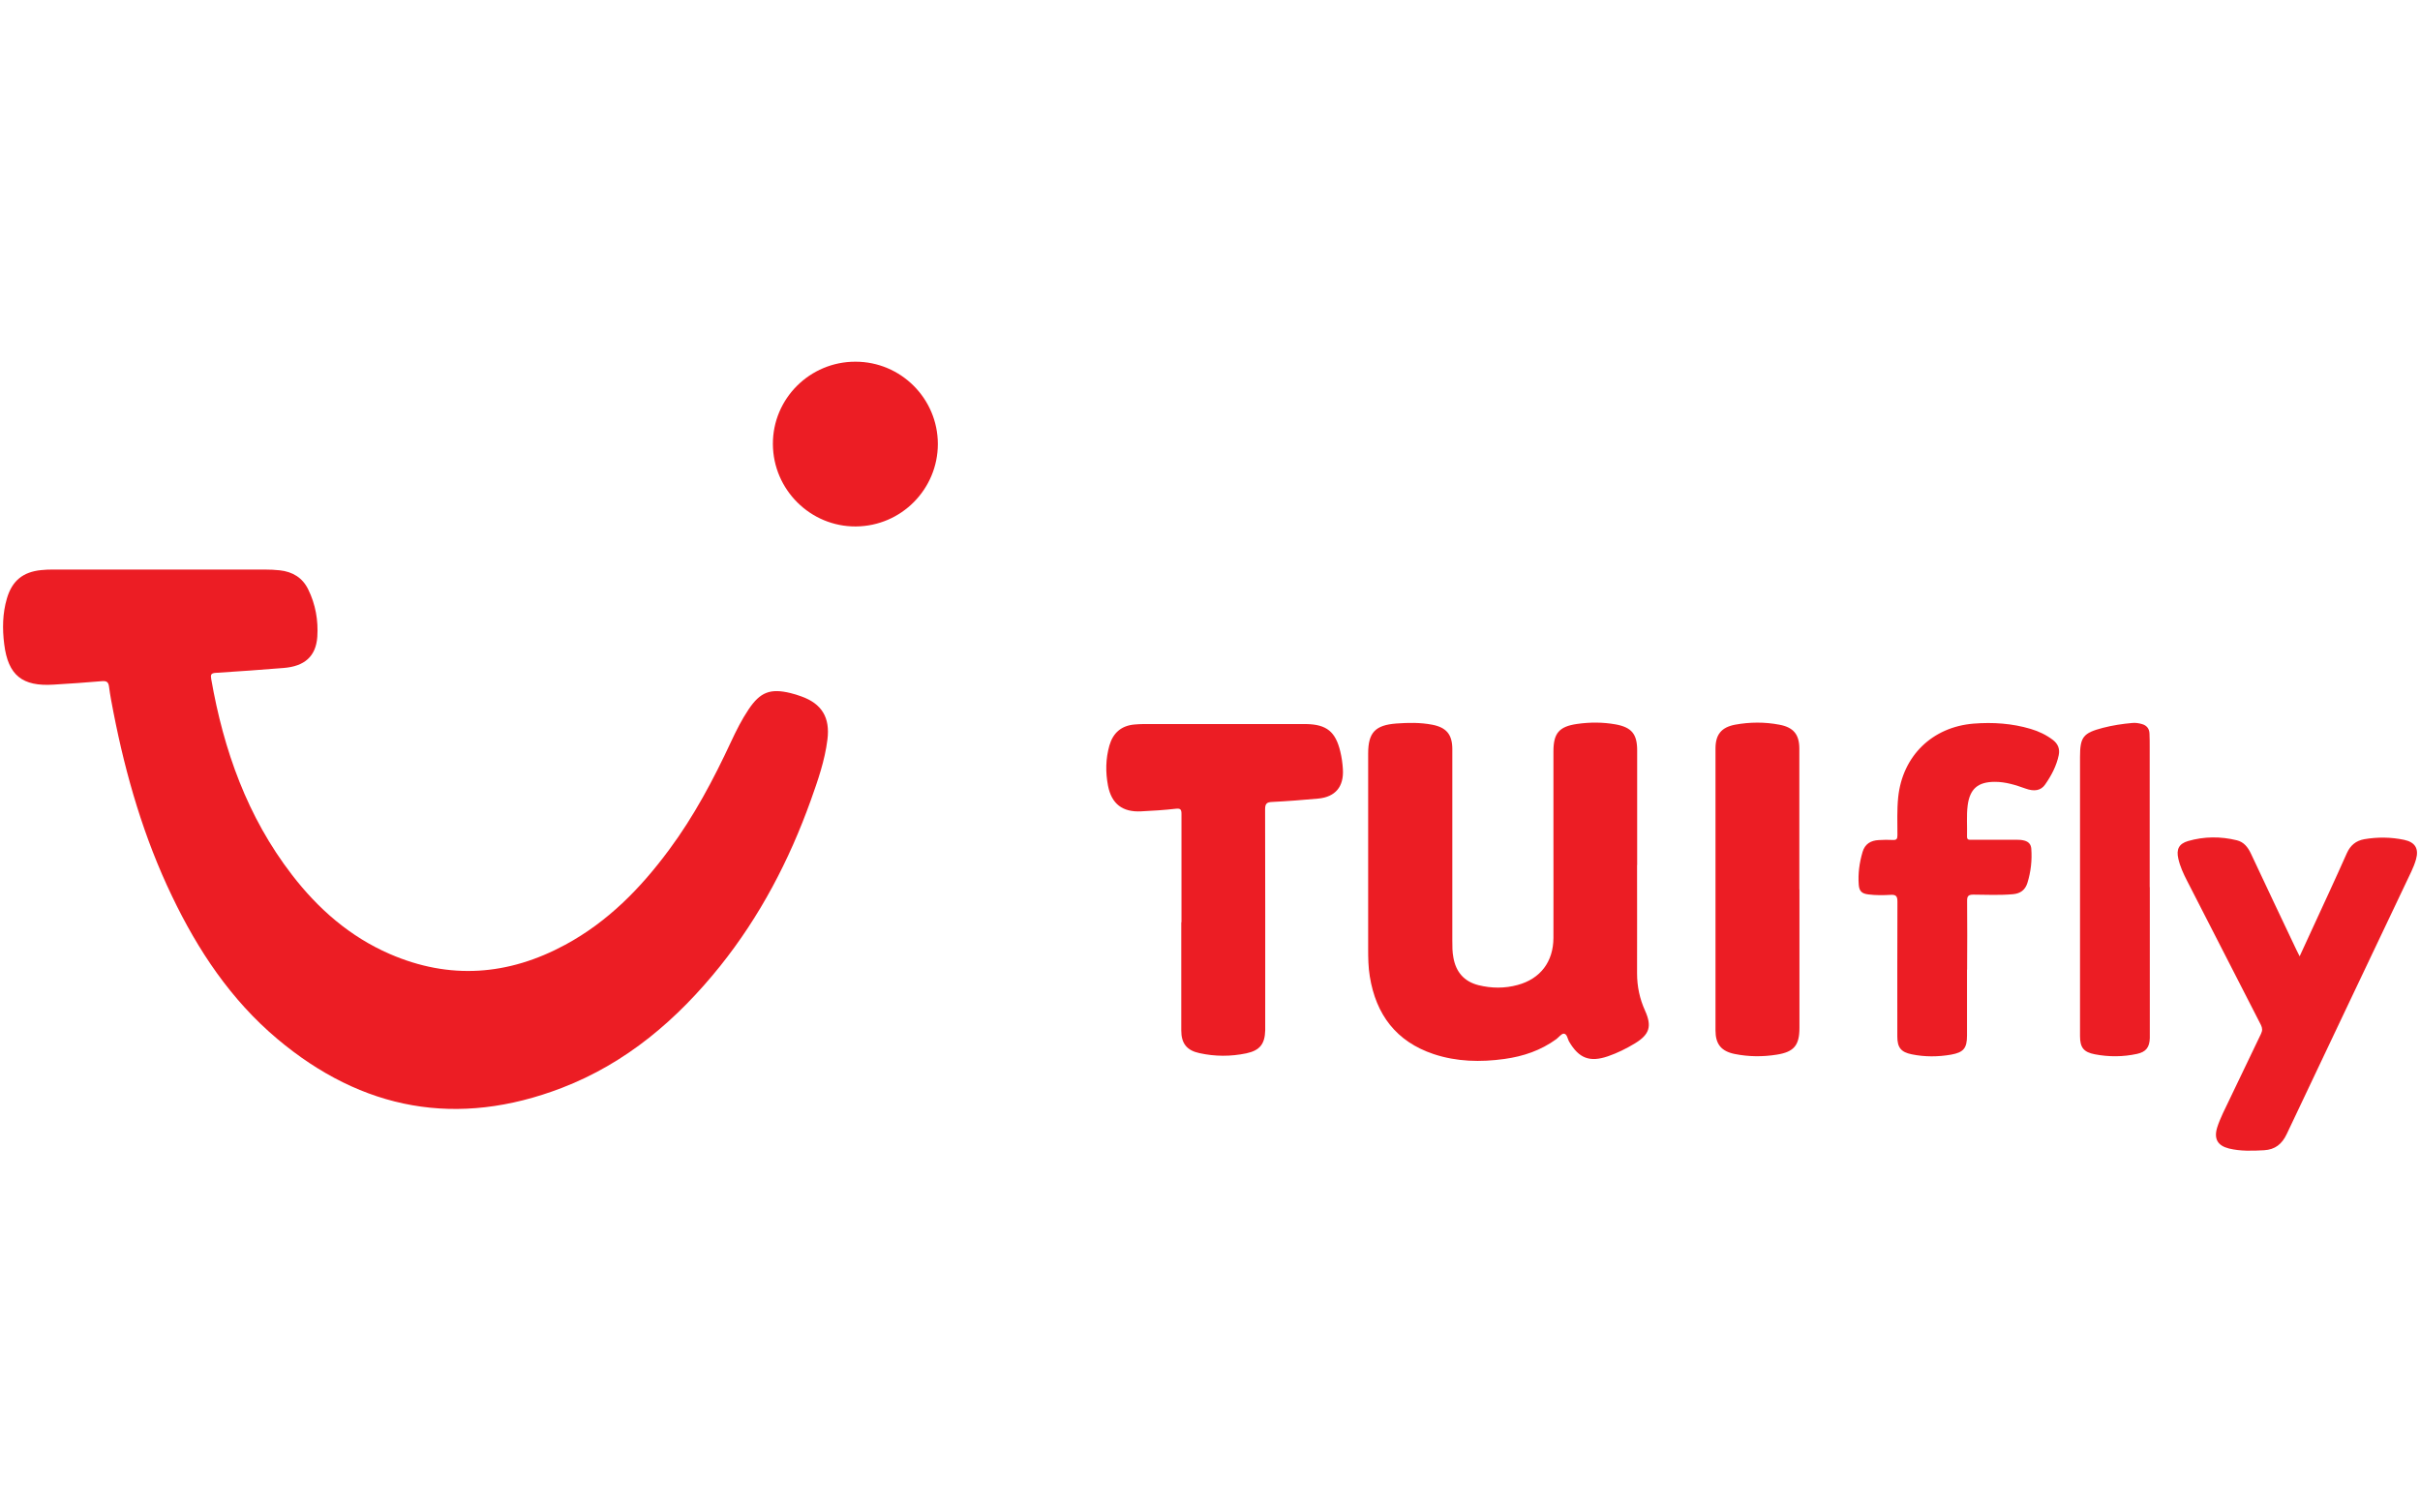
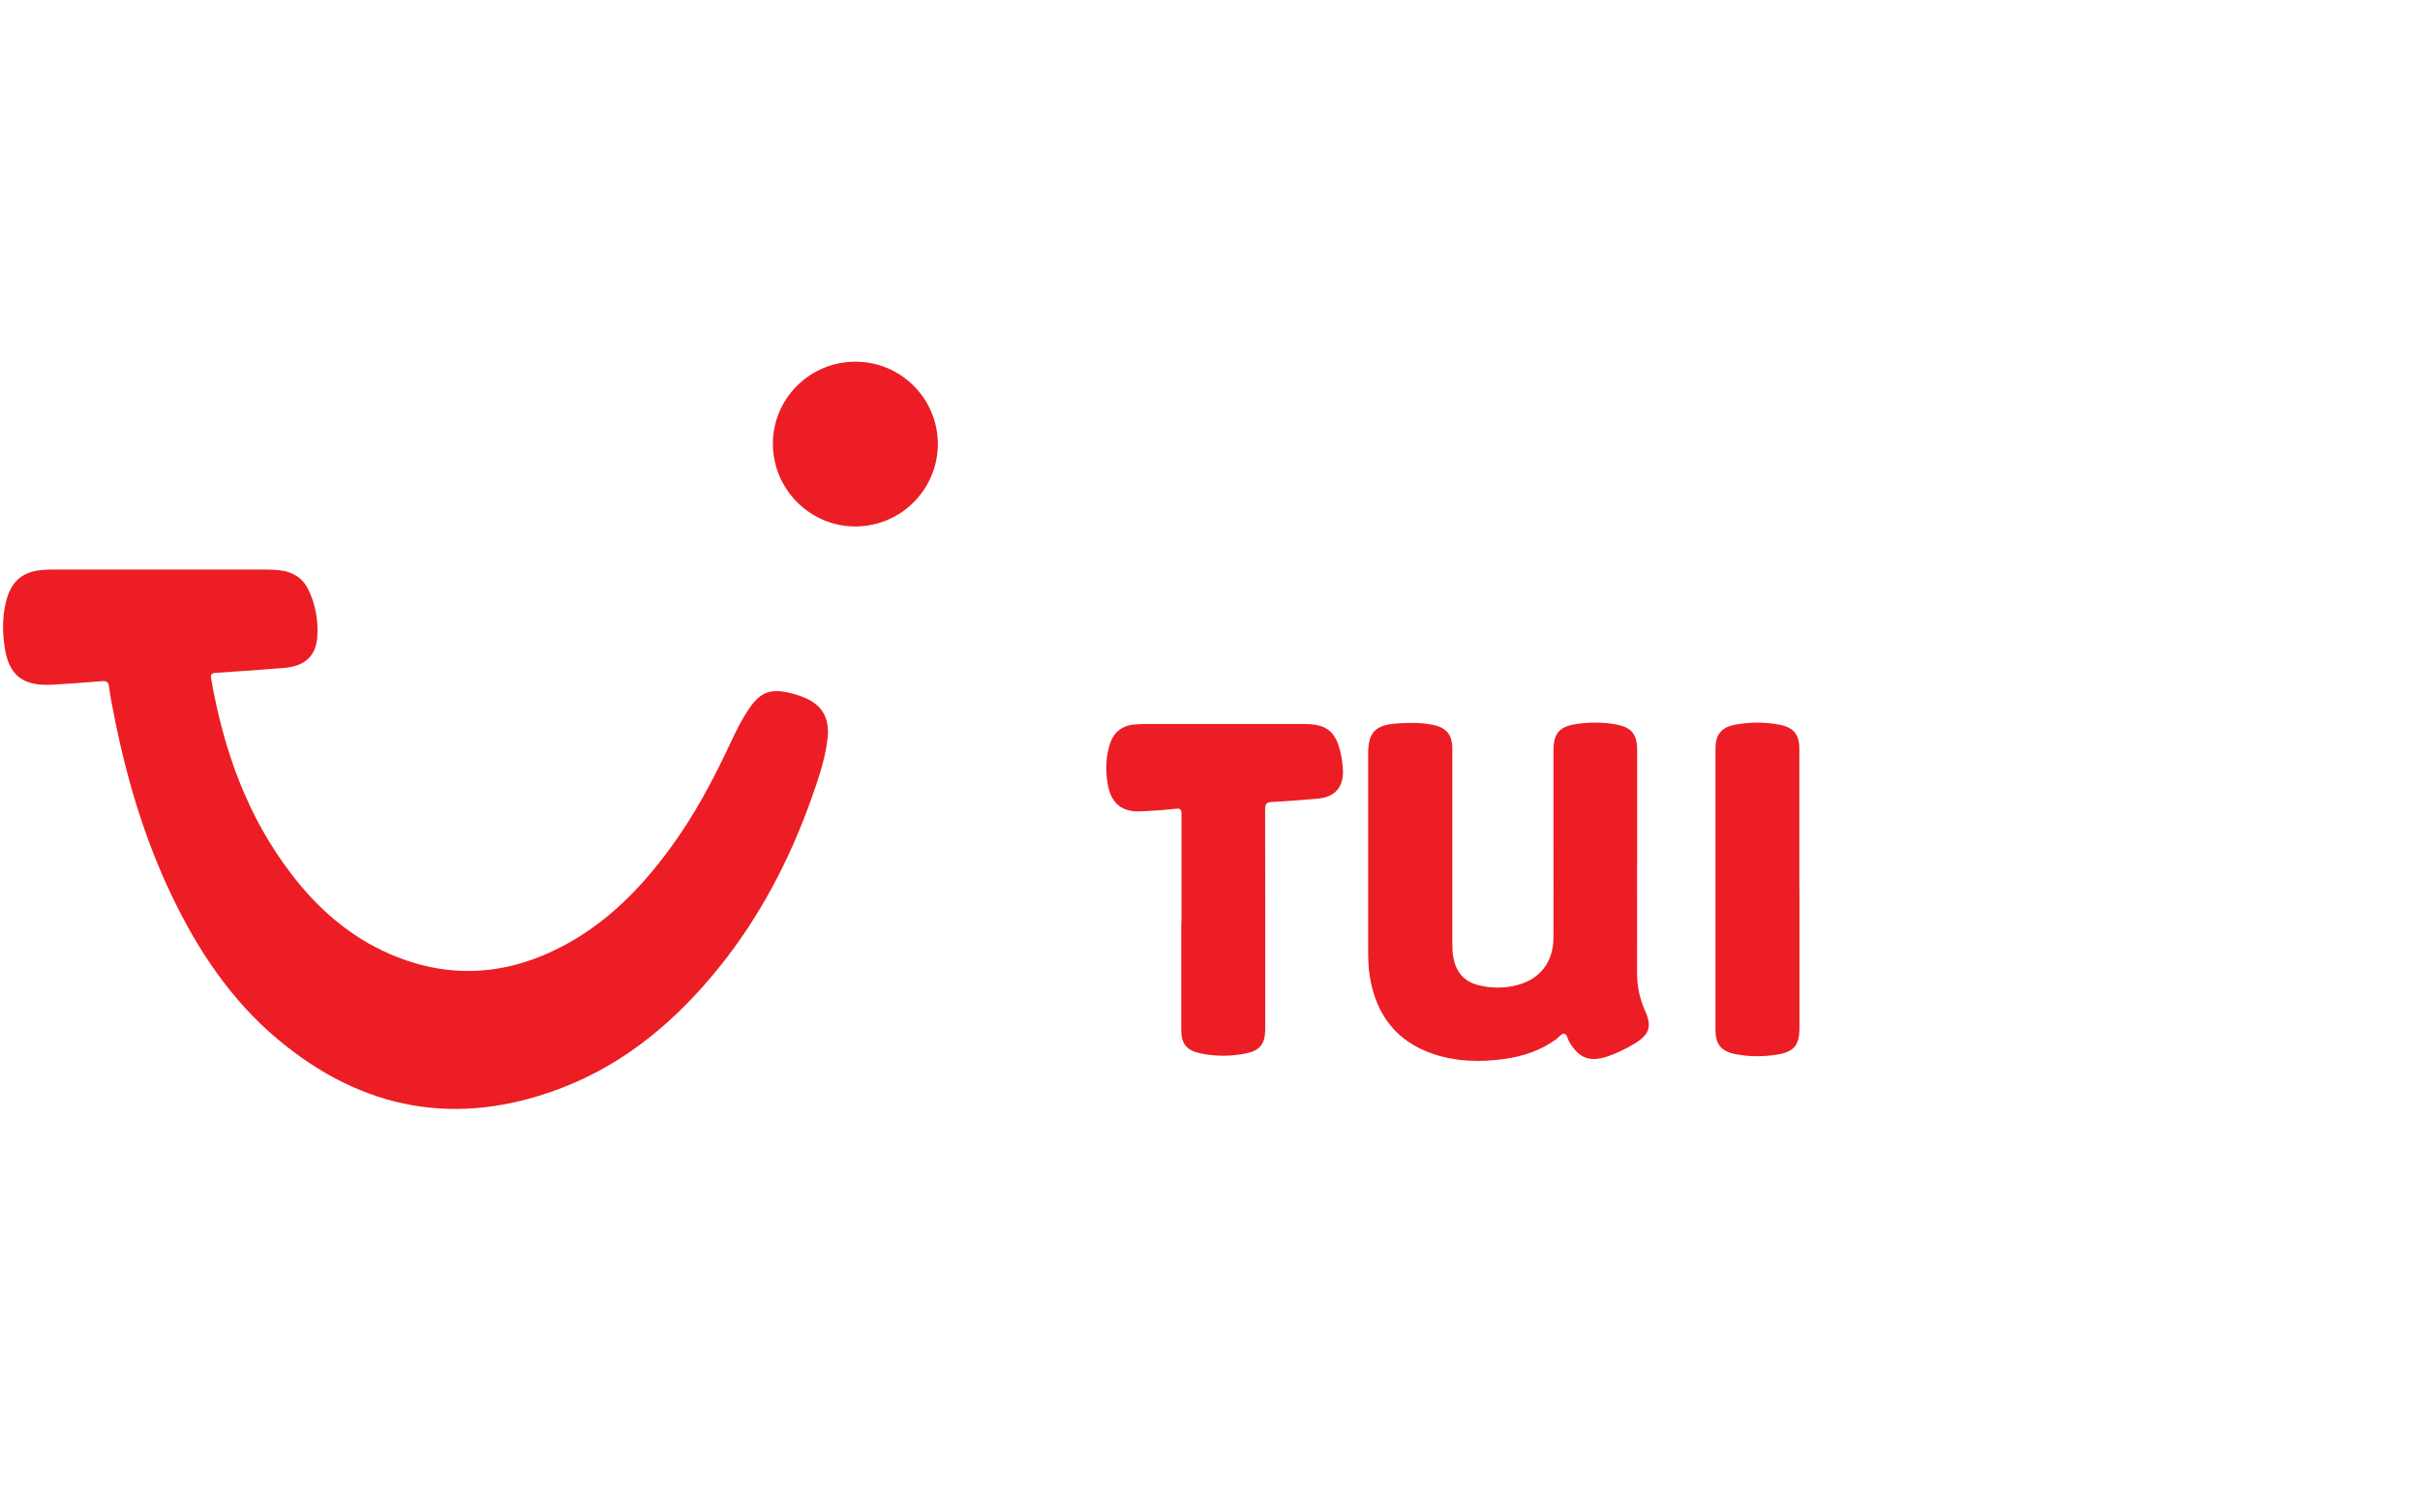
<svg xmlns="http://www.w3.org/2000/svg" id="Layer_1" version="1.1" viewBox="0 0 224 140">
  <defs>
    <style>
      .cls-1 {
        fill: #ec1d24;
        stroke-width: 0px;
      }
    </style>
  </defs>
  <path class="cls-1" d="M14.73,52.72c3.27,0,6.54,0,9.81,0,.45,0,.91.02,1.36.07,1.18.13,2.1.68,2.63,1.77.68,1.38.94,2.88.84,4.39-.13,1.81-1.18,2.73-3.13,2.88-2.09.17-4.18.32-6.27.45-.44.03-.49.17-.42.57,1.15,6.59,3.34,12.76,7.47,18.12,2.43,3.16,5.37,5.73,9.05,7.33,5.55,2.41,10.98,2,16.25-.85,3.93-2.12,6.98-5.23,9.61-8.79,2.31-3.11,4.11-6.51,5.74-10.01.48-1.03.99-2.05,1.63-3,1.07-1.59,2-1.95,3.86-1.5.34.08.68.19,1.01.31,1.91.68,2.67,1.97,2.42,3.98-.24,1.96-.89,3.81-1.55,5.66-1.99,5.54-4.69,10.71-8.38,15.32-3.97,4.95-8.68,8.98-14.66,11.28-9.66,3.71-18.47,2.08-26.35-4.55-4.28-3.61-7.32-8.17-9.72-13.18-2.61-5.42-4.28-11.15-5.43-17.04-.15-.79-.31-1.58-.41-2.38-.06-.44-.24-.53-.65-.5-1.49.13-2.98.23-4.47.32-2.9.19-4.22-.85-4.58-3.74-.18-1.41-.16-2.85.25-4.24.48-1.63,1.48-2.45,3.17-2.62.74-.08,1.48-.04,2.21-.05,2.9,0,5.81,0,8.71,0Z" />
  <path class="cls-1" d="M151.53,80.08c0,3.34.01,6.67,0,10.01,0,1.21.24,2.36.74,3.46.65,1.45.42,2.2-.94,3.03-.79.48-1.62.89-2.49,1.19-1.69.58-2.69.19-3.59-1.34-.16-.27-.19-.72-.49-.75-.22-.02-.47.33-.71.51-1.43,1.04-3.05,1.59-4.79,1.83-2.22.31-4.42.26-6.56-.45-3.46-1.16-5.34-3.65-5.91-7.2-.14-.85-.15-1.7-.15-2.56,0-6.02,0-12.04,0-18.06,0-1.95.66-2.63,2.61-2.78,1.11-.08,2.21-.1,3.31.11,1.32.25,1.87.91,1.87,2.26,0,5.92,0,11.84,0,17.75,0,.52,0,1.04.1,1.55.24,1.34.99,2.21,2.32,2.55,1.21.3,2.43.31,3.63-.02,2.1-.57,3.3-2.14,3.31-4.36.01-3.17,0-6.34,0-9.51,0-2.58,0-5.16,0-7.75,0-1.67.51-2.3,2.19-2.54,1.18-.17,2.38-.17,3.56.04,1.48.27,2,.89,2,2.4,0,3.54,0,7.08,0,10.61Z" />
  <path class="cls-1" d="M109.36,85.36c0-3.34,0-6.67,0-10.01,0-.41-.08-.54-.52-.49-1.07.12-2.14.19-3.21.24-1.73.09-2.74-.69-3.07-2.37-.24-1.25-.22-2.5.13-3.73.34-1.17,1.11-1.84,2.34-1.94.27-.02.54-.04.8-.04,4.93,0,9.86,0,14.79,0,.1,0,.2,0,.3,0,1.88.04,2.7.71,3.14,2.54.13.54.21,1.09.24,1.64.1,1.61-.69,2.57-2.29,2.72-1.42.13-2.84.24-4.26.31-.48.02-.65.15-.65.67.02,6.59.01,13.18.01,19.76,0,.23,0,.47,0,.7-.03,1.27-.49,1.87-1.75,2.14-1.44.3-2.9.3-4.34-.02-1.17-.25-1.68-.9-1.68-2.1,0-3.34,0-6.67,0-10.01Z" />
-   <path class="cls-1" d="M212.85,88.54c.4-.87.75-1.63,1.1-2.39,1.1-2.39,2.21-4.77,3.28-7.18.33-.73.84-1.15,1.61-1.29,1.23-.21,2.47-.2,3.7.06,1.02.22,1.37.82,1.09,1.81-.11.38-.26.76-.43,1.12-3.84,8.1-7.7,16.18-11.53,24.29-.44.94-1.08,1.45-2.1,1.51-1.09.06-2.18.1-3.25-.16-1.04-.26-1.41-.88-1.1-1.92.14-.46.34-.91.54-1.35,1.17-2.45,2.34-4.9,3.52-7.34.15-.31.14-.53-.01-.84-2.28-4.44-4.55-8.89-6.83-13.33-.34-.66-.65-1.33-.81-2.05-.2-.86.05-1.38.9-1.63,1.49-.43,3.01-.44,4.52-.07.65.16,1.02.64,1.3,1.23,1.39,2.97,2.8,5.94,4.21,8.91.08.16.16.32.3.6Z" />
-   <path class="cls-1" d="M182.07,89.76c0,2.03,0,4.06,0,6.09,0,1.17-.31,1.56-1.47,1.77-1.21.21-2.44.22-3.65-.03-.99-.2-1.33-.63-1.33-1.65,0-4.16-.01-8.32.01-12.47,0-.51-.12-.67-.63-.64-.68.04-1.38.05-2.06-.04-.6-.07-.84-.29-.89-.89-.08-1.03.06-2.04.35-3.03.22-.76.76-1.07,1.5-1.11.43-.03.87-.03,1.31-.01.34.02.42-.1.42-.43,0-1.17-.05-2.34.07-3.52.4-3.83,3.15-6.51,6.99-6.82,1.79-.14,3.55-.02,5.27.49.75.22,1.44.55,2.06,1.02.47.36.66.83.54,1.41-.21,1-.68,1.89-1.26,2.72-.39.56-1,.67-1.82.37-.92-.33-1.83-.62-2.83-.62-1.57,0-2.32.65-2.52,2.19-.12.95-.03,1.91-.06,2.86-.01.36.22.31.44.31,1.38,0,2.75,0,4.13,0,.25,0,.5.01.75.08.39.11.6.35.63.75.08,1.08-.04,2.14-.36,3.17-.21.66-.66.98-1.33,1.04-1.22.11-2.45.05-3.67.04-.47,0-.59.14-.58.6.02,2.11.01,4.22,0,6.34Z" />
  <path class="cls-1" d="M166.56,82.32c0,4.28,0,8.55,0,12.83,0,1.6-.5,2.22-2.09,2.47-1.3.21-2.61.2-3.9-.06-1.24-.25-1.78-.91-1.78-2.17,0-8.7,0-17.4,0-26.11,0-1.29.55-1.96,1.81-2.2,1.36-.25,2.74-.26,4.1,0,1.3.24,1.85.9,1.85,2.21,0,4.34,0,8.69,0,13.03Z" />
-   <path class="cls-1" d="M198.99,82.12c0,4.43,0,8.85,0,13.28,0,.23,0,.47,0,.7-.03.84-.35,1.27-1.18,1.45-1.29.28-2.6.29-3.9.04-1.05-.2-1.38-.63-1.38-1.7,0-4.51,0-9.02,0-13.53,0-4.09,0-8.18,0-12.27,0-1.88.29-2.24,2.12-2.72.89-.23,1.8-.37,2.72-.45.31-.03.6.02.89.1.43.12.68.41.7.87.02.4.02.8.02,1.21,0,4.34,0,8.68,0,13.02Z" />
+   <path class="cls-1" d="M198.99,82.12Z" />
  <path class="cls-1" d="M86.81,41.08c0,4.2-3.38,7.62-7.59,7.65-4.2.03-7.66-3.4-7.68-7.62-.02-4.21,3.42-7.64,7.65-7.63,4.2,0,7.61,3.41,7.62,7.61Z" />
</svg>